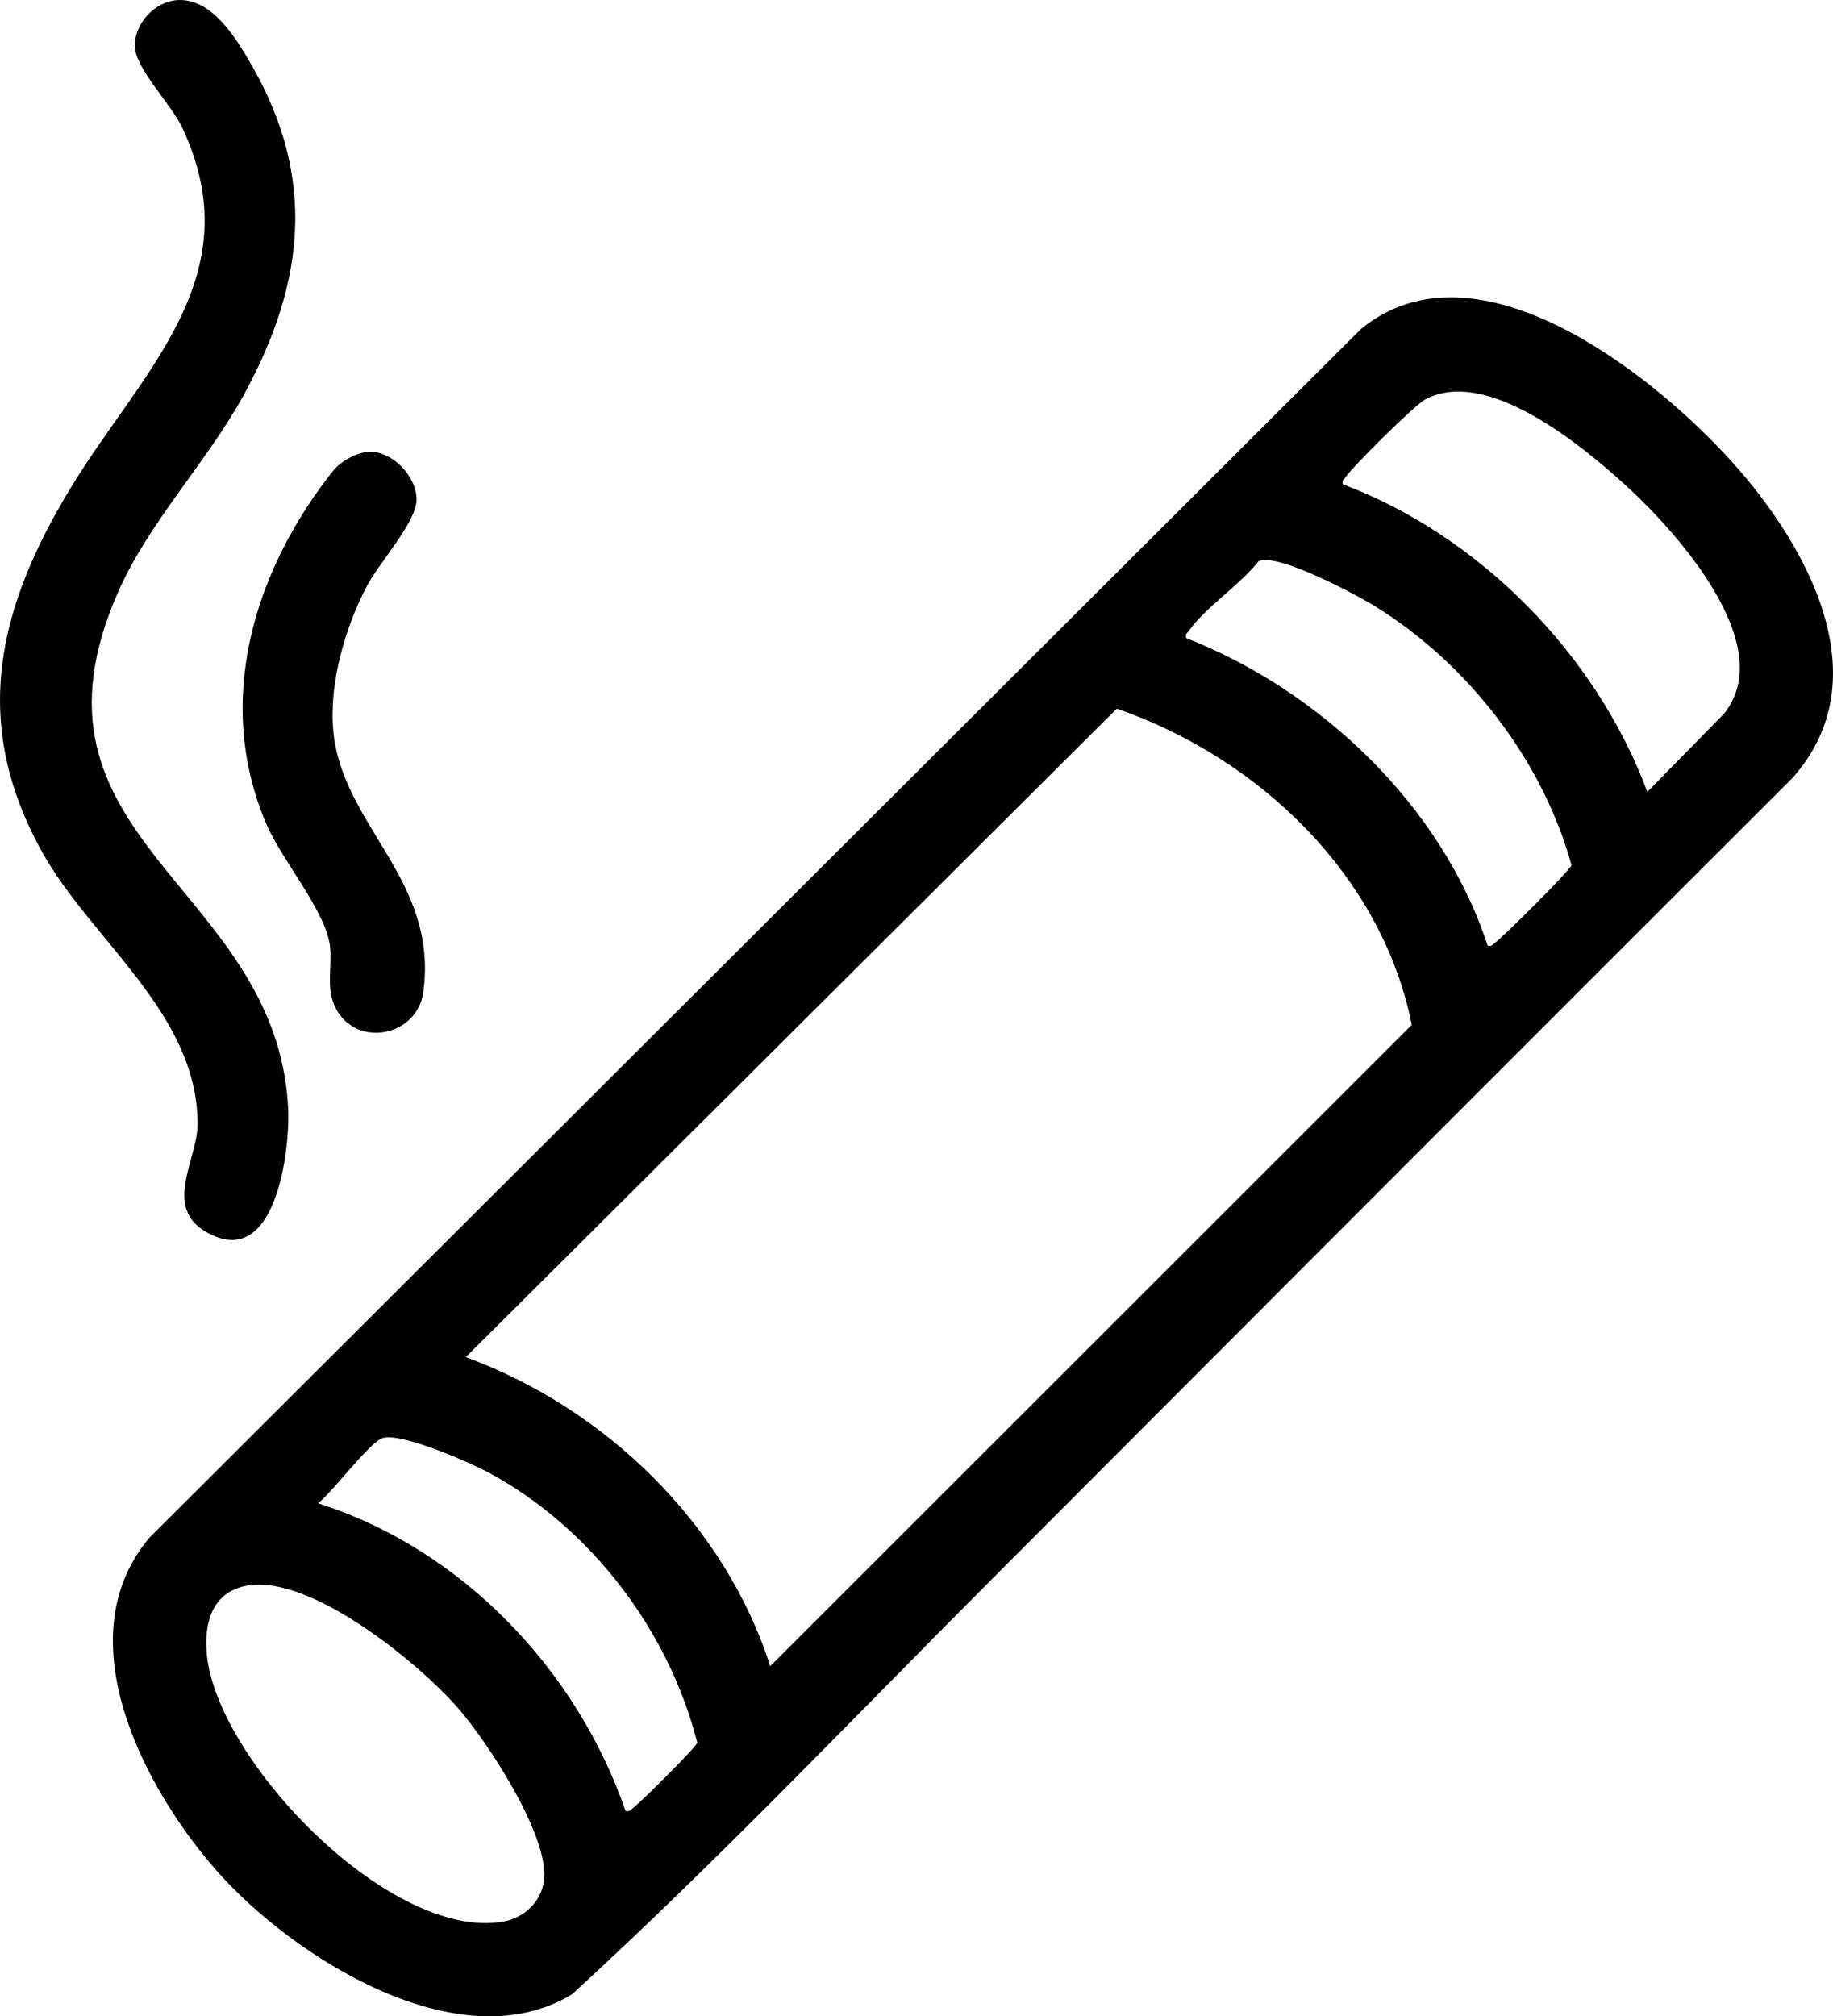
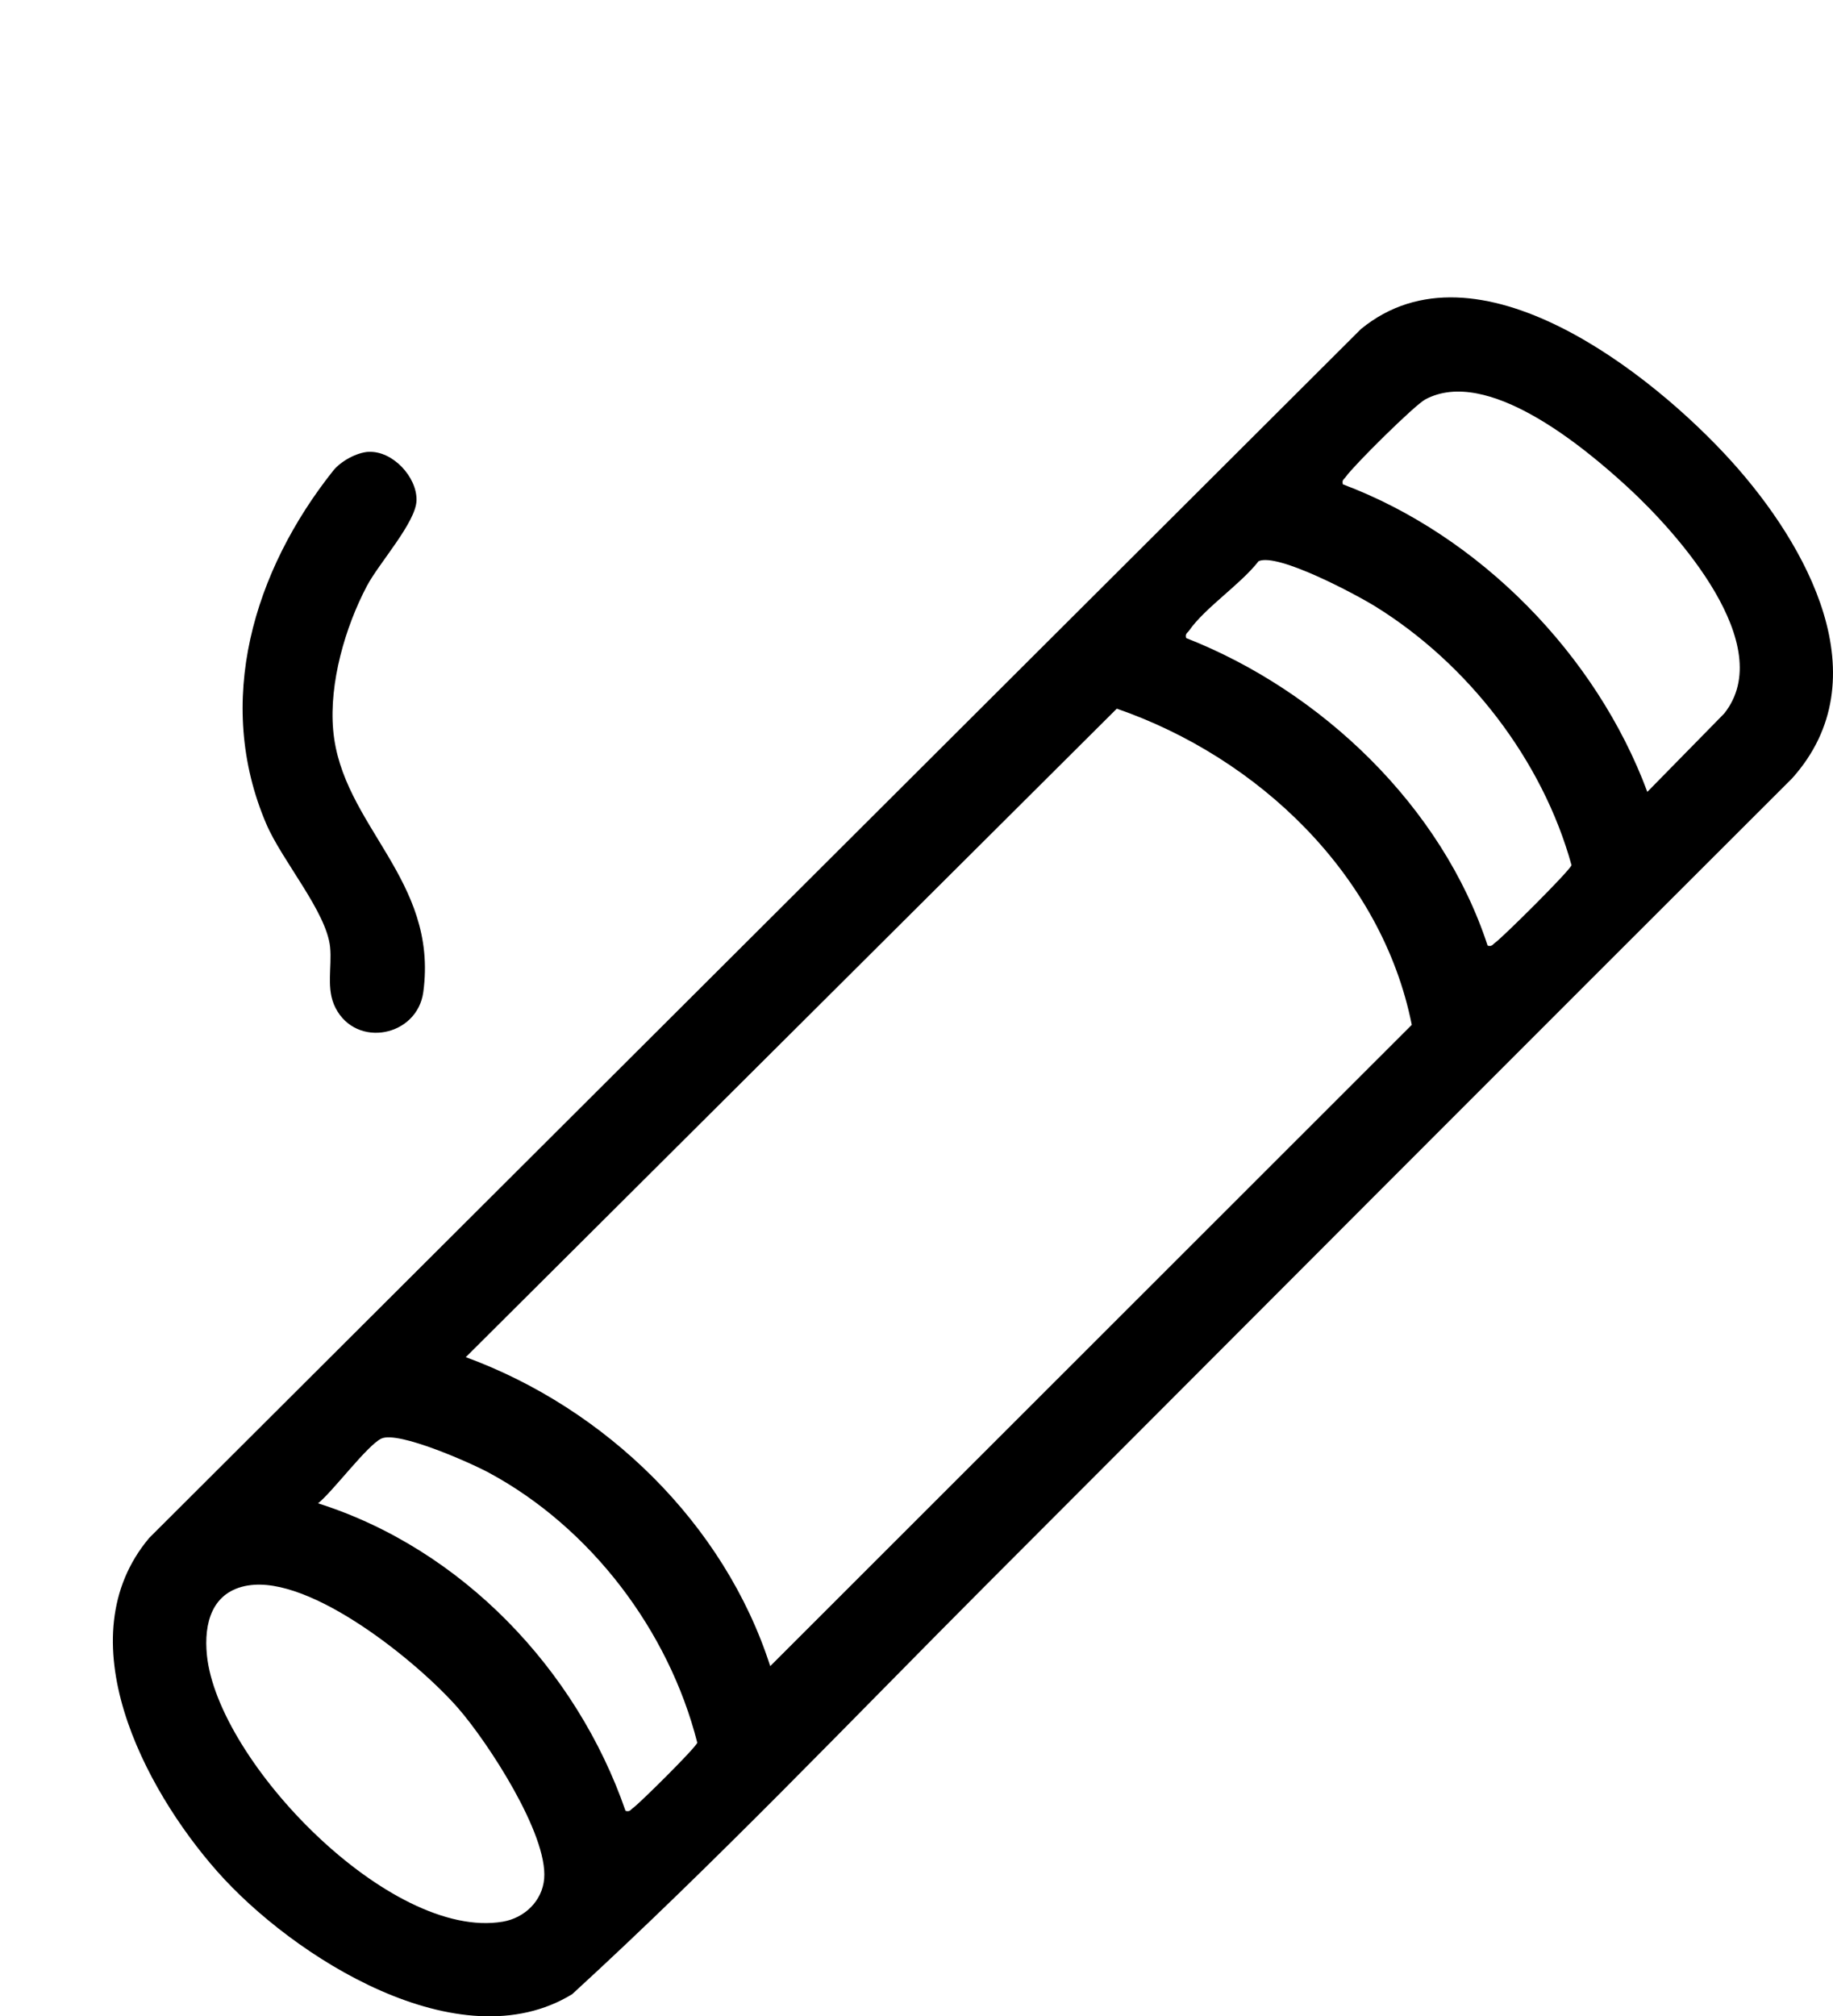
<svg xmlns="http://www.w3.org/2000/svg" id="Layer_2" viewBox="0 0 607.53 668.15">
  <g id="Layer_1-2">
    <path d="M327.55,524.49c-45.64,45.73-90.36,92.77-137.91,136.32-37.34,22.83-92.63-12.34-117.7-40.75-24.26-27.5-50.39-77.23-22.49-110.43L451.07,109.04c38.32-31.44,96.84,15.02,122.92,43.94,24.81,27.52,49.72,71.82,19.98,104.95-88.92,88.74-177.68,177.66-266.42,266.56ZM546,262.4l25.47-25.96c17.96-22.58-15.48-59.82-31.95-74.97-14.8-13.6-46.66-40.08-67.13-29.11-3.57,1.91-23.78,21.95-26.32,25.63-.58.84-1.39.99-.99,2.5,45.4,17.06,84.02,56.51,100.91,101.91ZM493.05,313.35c1.52.41,1.66-.4,2.5-.98,2.43-1.68,24.87-23.94,25.31-25.69-9.6-34.82-34.32-66.65-64.87-85.63-6.5-4.04-32.56-17.95-38.84-15.09-5.94,7.65-17.76,15.43-23.02,22.98-.59.85-1.39.99-.98,2.5,44.75,17.55,84.82,55.75,99.91,101.91ZM255.28,552.11l212.64-212.51c-9.94-49.71-50.95-88.59-97.77-104.77l-215.77,214.89c46.26,16.94,85.76,55.21,100.9,102.39ZM207.33,600.07c1.51.41,1.65-.4,2.5-.98,2.09-1.45,20.98-20.14,21.27-21.63-9.42-37.12-35.3-71.24-69.07-89.45-6.13-3.31-30.03-13.89-35.61-11.32-4.63,2.13-16.07,17.52-21,21.47,47.66,15.1,85.73,55.11,101.91,101.91ZM82.18,525.38c-11.96,1.99-14.67,12.51-13.6,23.11,3.58,35.28,60.74,94.58,98.04,88.3,7.22-1.22,13.12-6.85,13.74-14.25,1.23-14.77-18.66-45.19-28.47-56.45-13.14-15.1-48.79-44.19-69.71-40.7Z" />
-     <path d="M59.11.01c11.25-.47,19.2,12.76,24.14,21.32,21.64,37.48,17.85,72.27-2.28,109.22-12.18,22.34-31.41,42.19-41.65,65.24-36.79,82.72,52.02,97.09,56.16,170.97.79,14.04-4.02,55.12-27.36,41.35-14.03-8.28-2.75-23.86-2.65-35.32.31-36.72-35.22-61.18-51.47-90.39-24.17-43.45-14.56-81.71,10.1-121.82,23.43-38.12,59.39-69.34,36.26-118.35-3.73-7.91-15.68-19.65-15.68-27.1S51.36.34,59.11.01Z" />
    <path d="M122.17,149.74c7.92-.43,16.1,8.32,15.88,16.1-.2,7.27-12.44,20.75-16.44,28.33-7.23,13.7-12.55,32.16-11.18,47.73,2.78,31.7,34.95,49.37,29.87,86.84-2,14.72-22.14,18.74-29.08,5.28-3.25-6.29-1.14-13.46-1.81-20.17-1.17-11.67-15.91-28.58-21.14-40.8-17.36-40.54-4.18-83.93,22.15-117.06,2.5-3.14,7.76-6.05,11.75-6.27Z" />
  </g>
</svg>